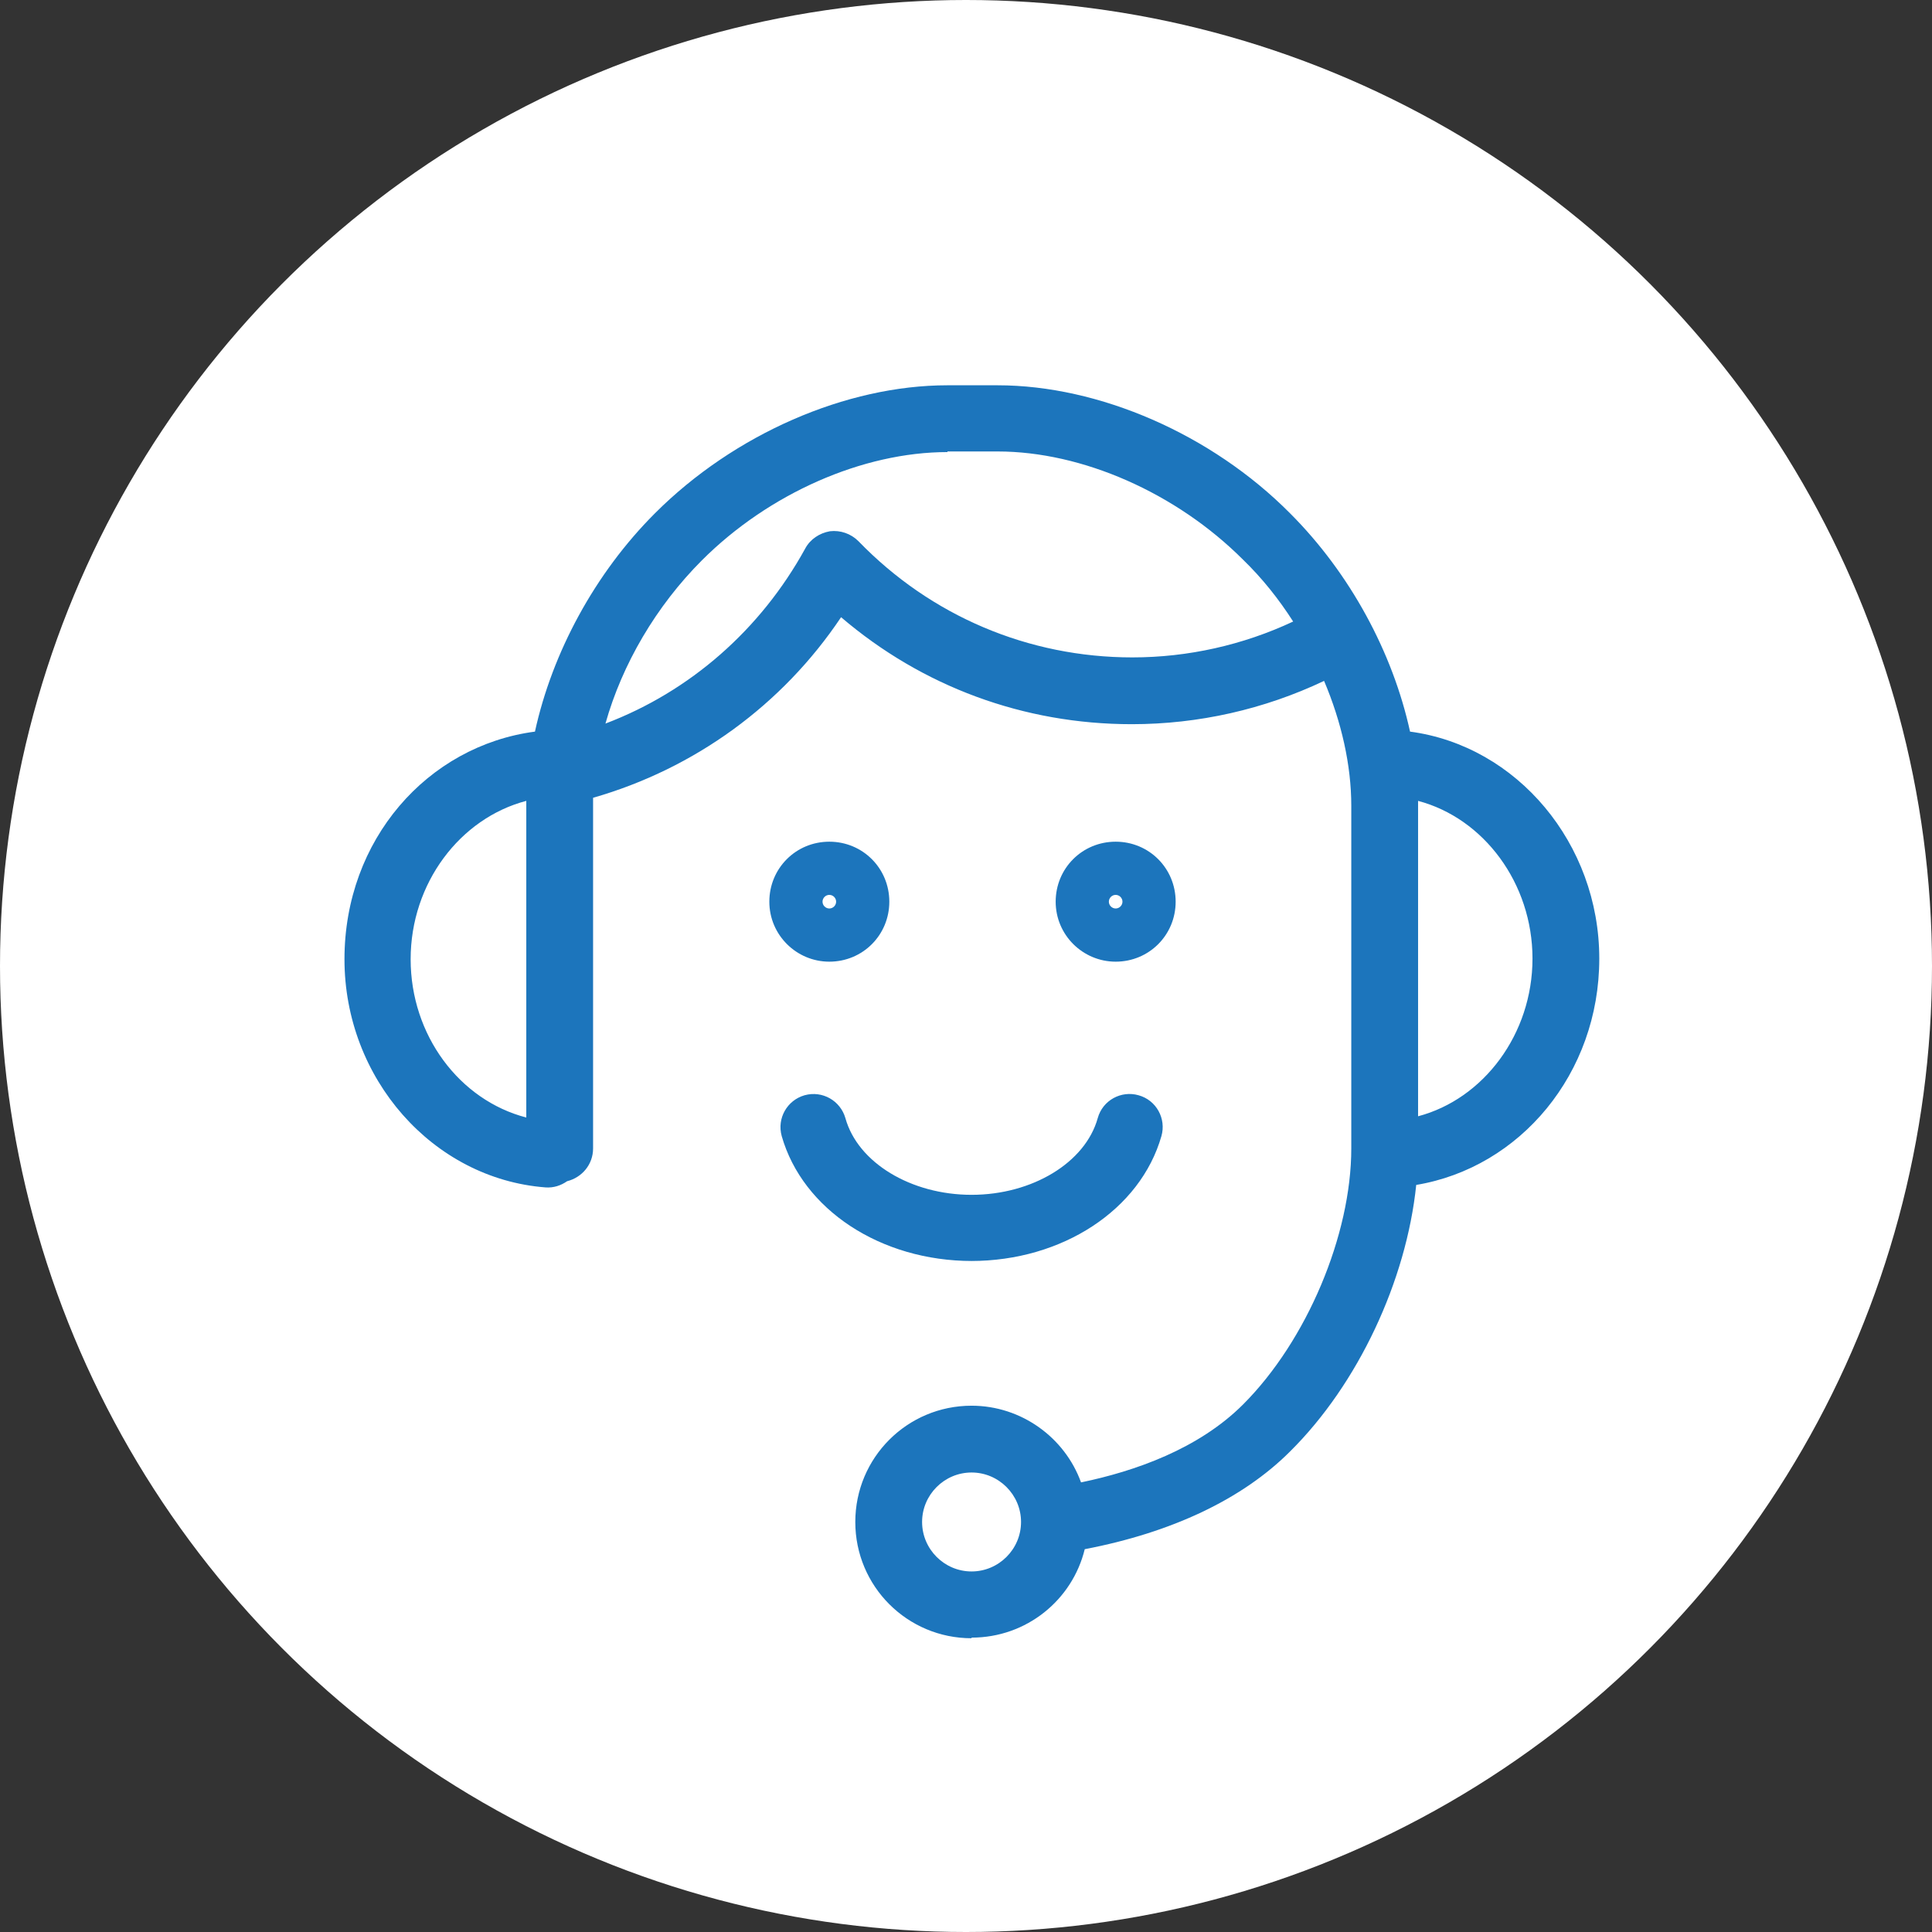
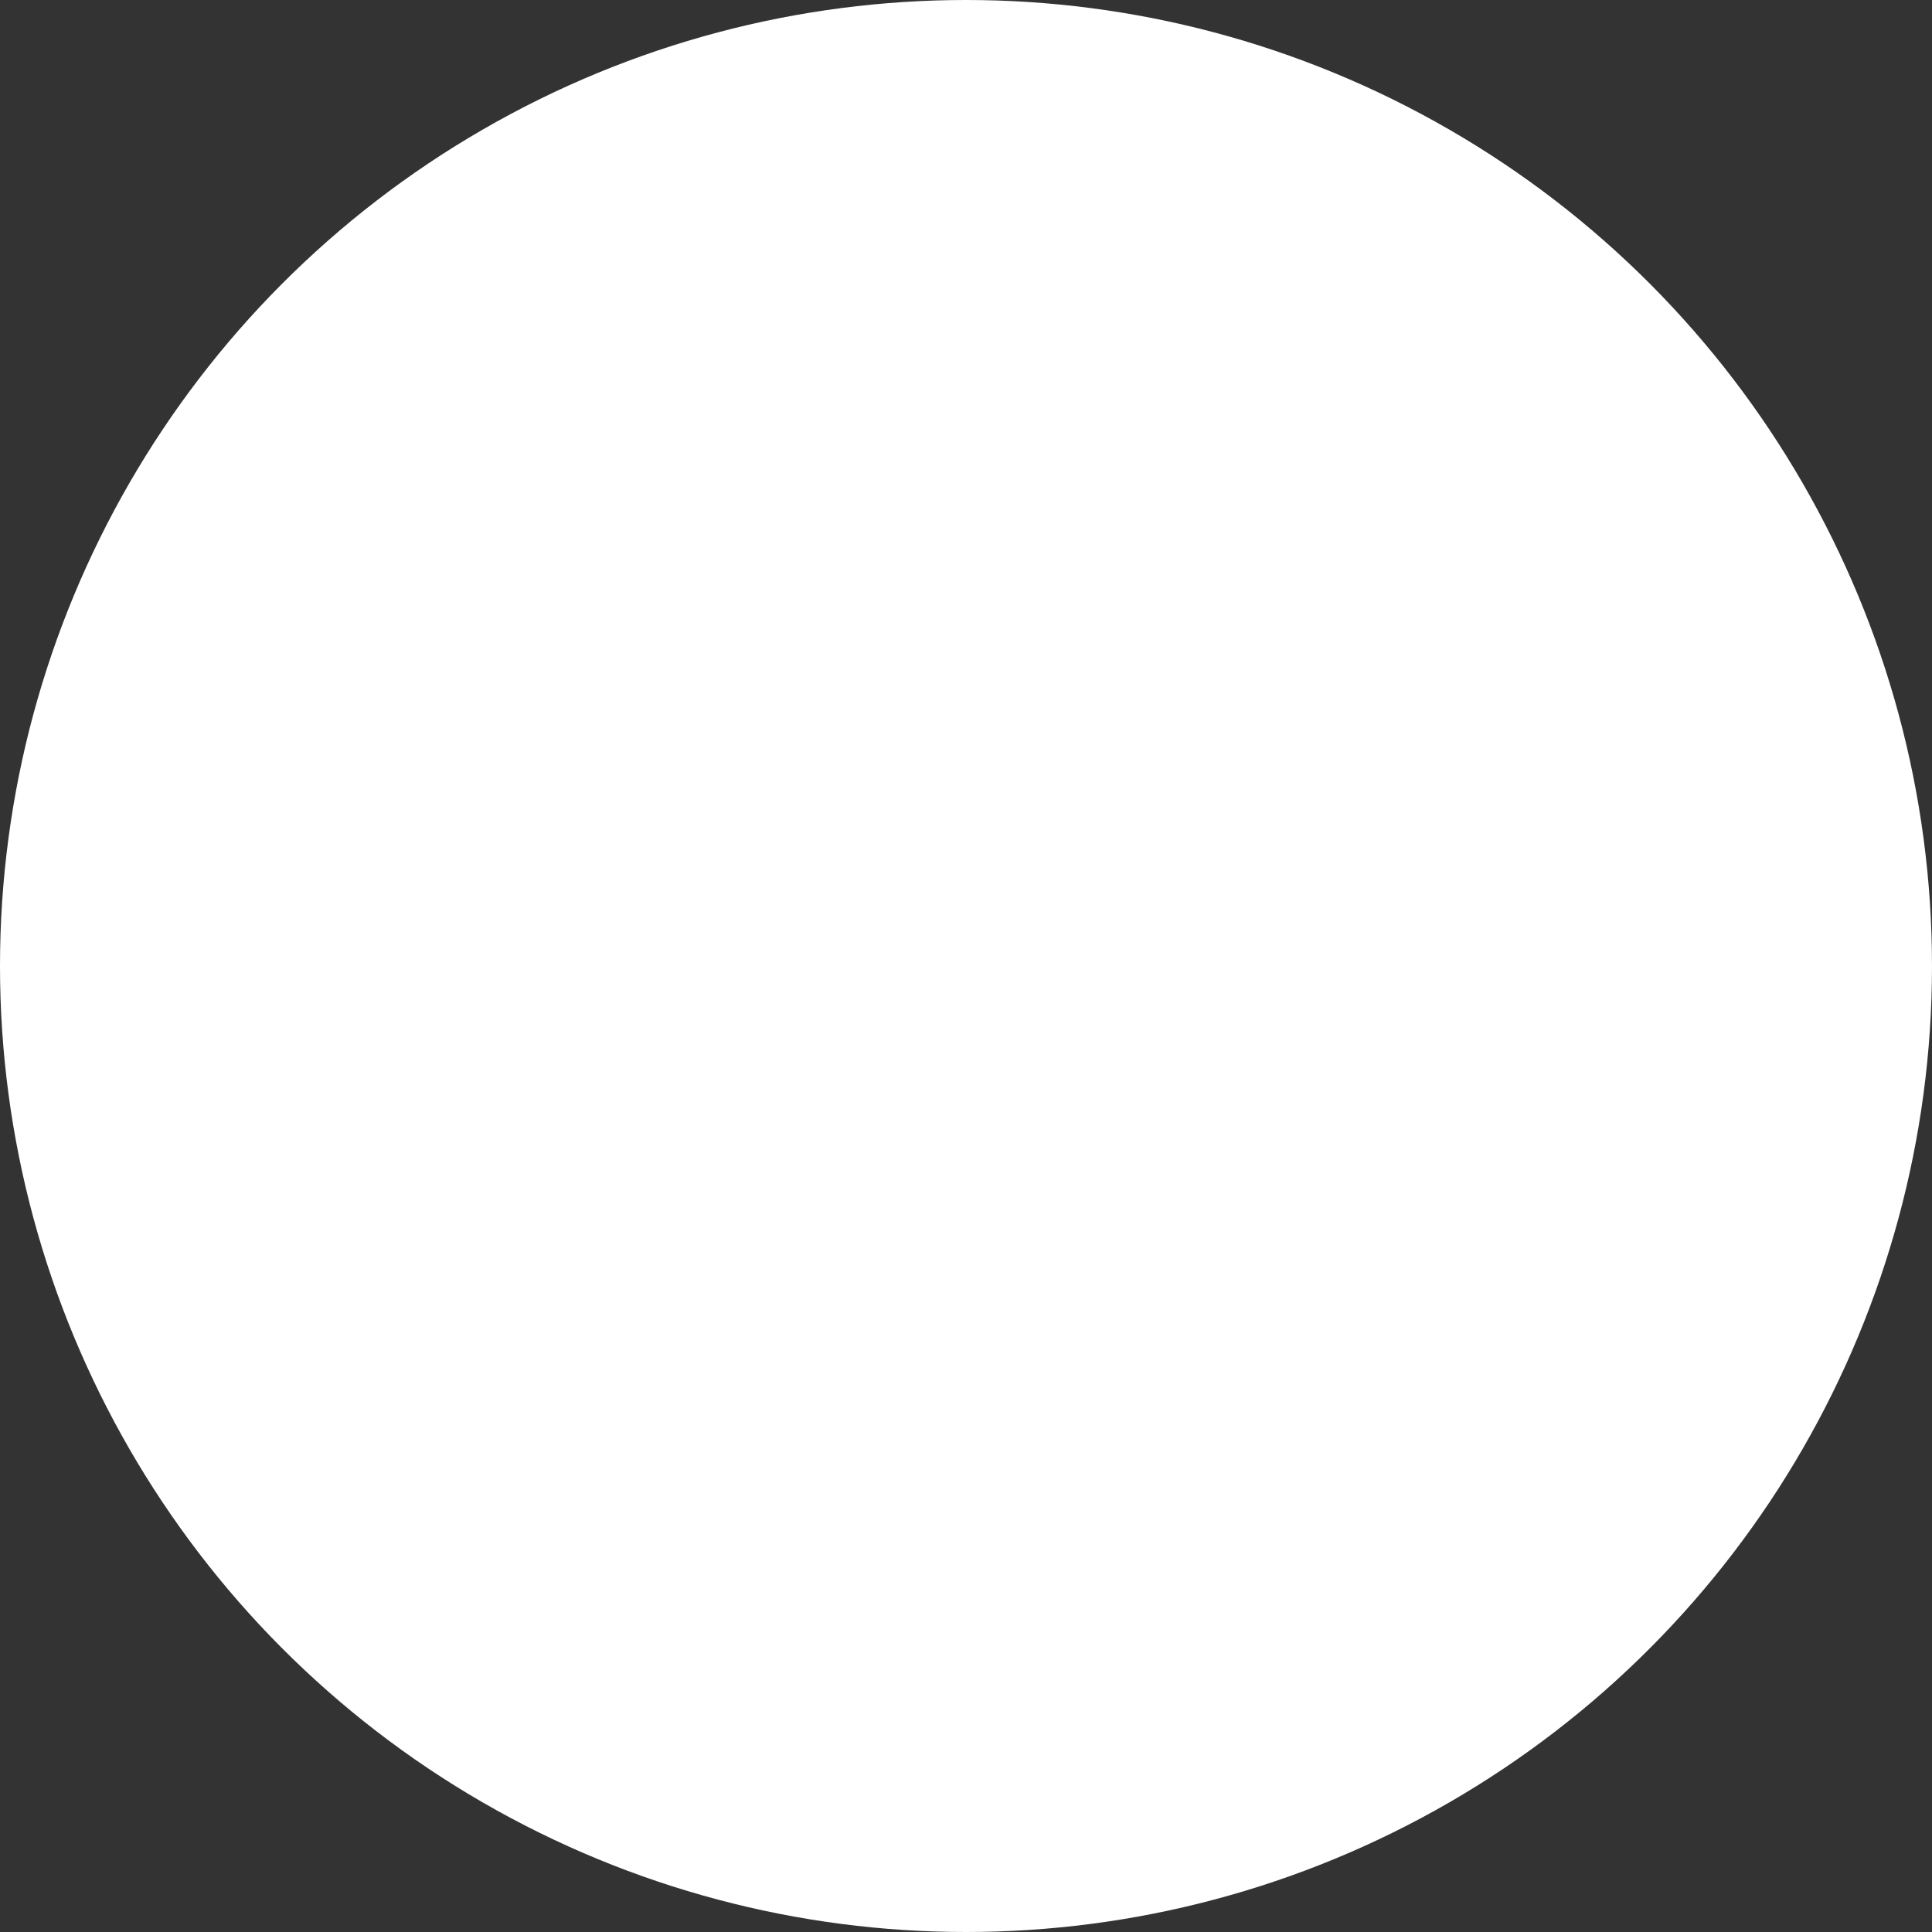
<svg xmlns="http://www.w3.org/2000/svg" id="Layer_2" data-name="Layer 2" viewBox="0 0 31.24 31.24">
  <rect x="0" y="0" width="31.24" height="31.24" fill="#333333" stroke="none" />
  <g id="Layer_1-2" data-name="Layer 1">
    <g>
      <circle cx="15.62" cy="15.62" r="15.62" style="fill: #fff;" />
-       <path d="m15.71,26.49c-1.04,0-1.88-.84-1.88-1.88s.84-1.88,1.88-1.88c.81,0,1.51.52,1.77,1.24.87-.18,1.9-.54,2.62-1.26,1.03-1.03,1.75-2.74,1.75-4.14v-5.54c0-.66-.16-1.36-.44-2.02-.97.46-2.03.7-3.11.7-1.75,0-3.39-.61-4.7-1.73-.95,1.42-2.37,2.45-4.01,2.92,0,.04,0,.09,0,.13v5.54c0,.26-.18.47-.42.53-.1.07-.22.11-.35.1-1.82-.14-3.25-1.76-3.25-3.69s1.34-3.45,3.08-3.68c.28-1.28.97-2.56,1.94-3.53,1.28-1.28,3.09-2.07,4.73-2.07h.81c1.64,0,3.46.79,4.73,2.07.97.97,1.66,2.25,1.94,3.53,1.73.23,3.06,1.81,3.06,3.67s-1.28,3.38-2.96,3.66c-.16,1.55-.94,3.22-2.04,4.31-.77.77-1.91,1.31-3.32,1.58-.2.82-.94,1.43-1.83,1.43Zm0-2.68c-.44,0-.8.36-.8.8s.36.8.8.8.8-.36.8-.8-.36-.8-.8-.8Zm-7.2-10.86c-1.07.28-1.87,1.33-1.87,2.56s.79,2.28,1.87,2.56v-5.03s0-.06,0-.09Zm14.42,0s0,.05,0,.08v5.02c1.06-.28,1.85-1.33,1.85-2.55s-.79-2.27-1.85-2.55Zm-7.61-5.64c-1.37,0-2.89.67-3.97,1.75-.74.74-1.29,1.68-1.56,2.64,1.37-.52,2.51-1.52,3.23-2.83.08-.15.23-.25.4-.28.17-.02.34.04.46.16,1.17,1.21,2.75,1.88,4.43,1.88.9,0,1.79-.2,2.6-.58-.23-.36-.5-.7-.81-1-1.08-1.08-2.6-1.75-3.97-1.75h-.81Zm.4,13.08c-1.48,0-2.74-.83-3.08-2.02-.08-.29.09-.58.37-.66.29-.08.58.09.66.37.2.72,1.06,1.24,2.04,1.24s1.84-.52,2.04-1.24c.08-.29.38-.45.66-.37.29.08.45.38.37.66-.34,1.19-1.6,2.02-3.08,2.02Zm2.32-4.84c-.53,0-.97-.43-.97-.97s.43-.97.97-.97.97.43.97.97-.43.97-.97.97Zm0-1.08c-.06,0-.11.05-.11.11s.05.11.11.11.11-.05.11-.11-.05-.11-.11-.11Zm-4.63,1.08c-.53,0-.97-.43-.97-.97s.43-.97.97-.97.97.43.97.97-.43.97-.97.97Zm0-1.08c-.06,0-.11.05-.11.11s.05.11.11.11.11-.05.11-.11-.05-.11-.11-.11Z" style="fill: #1c75bc;" />
    </g>
  </g>
</svg>